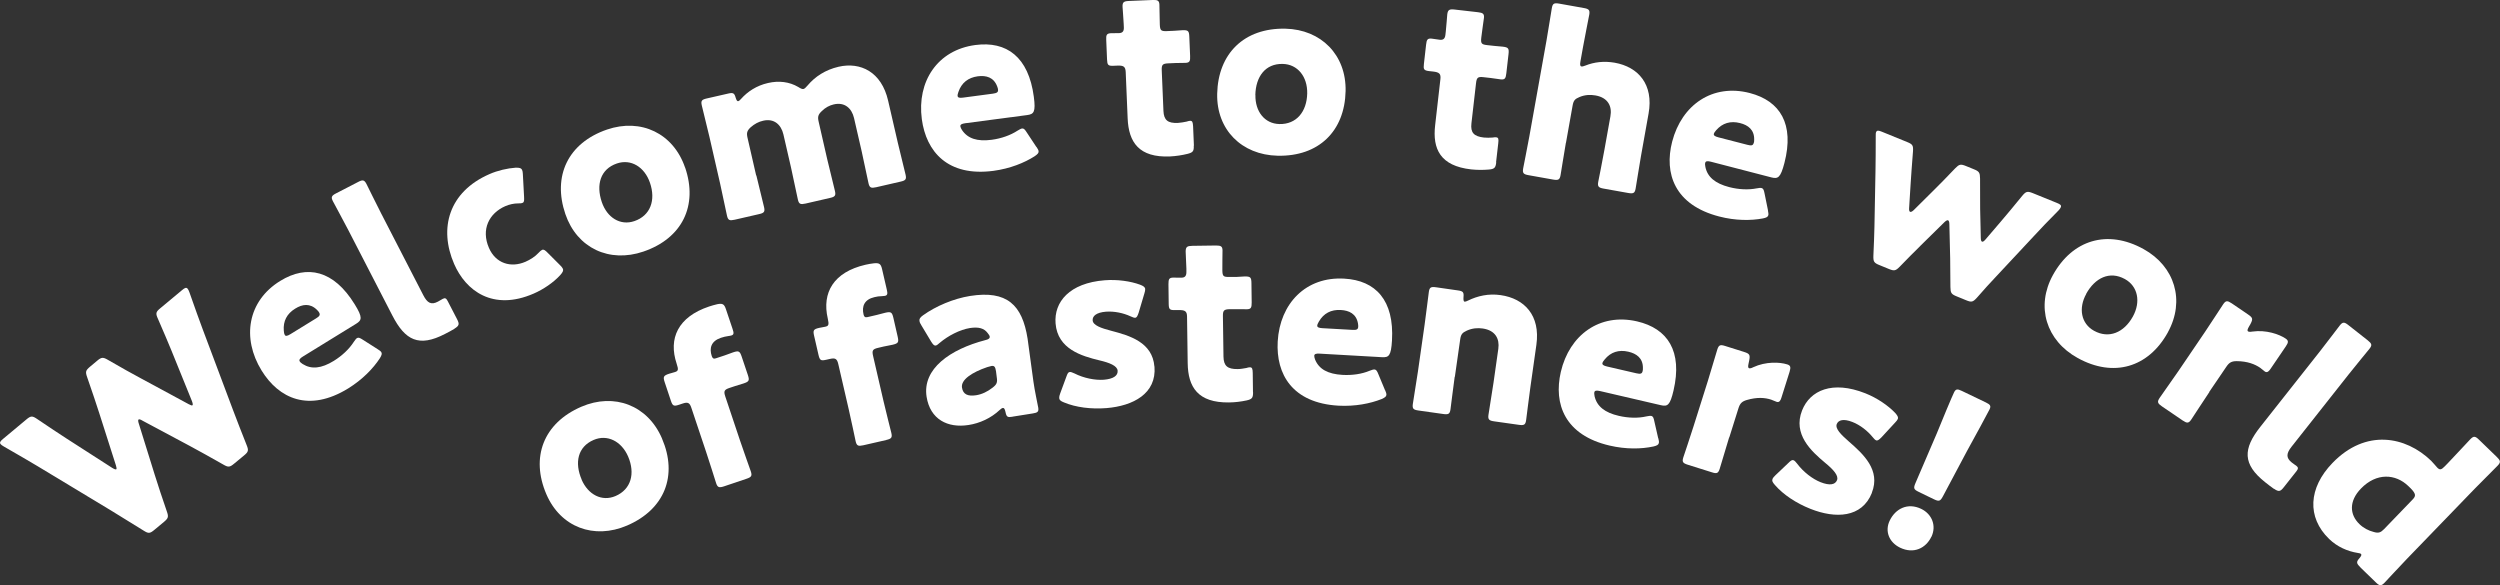
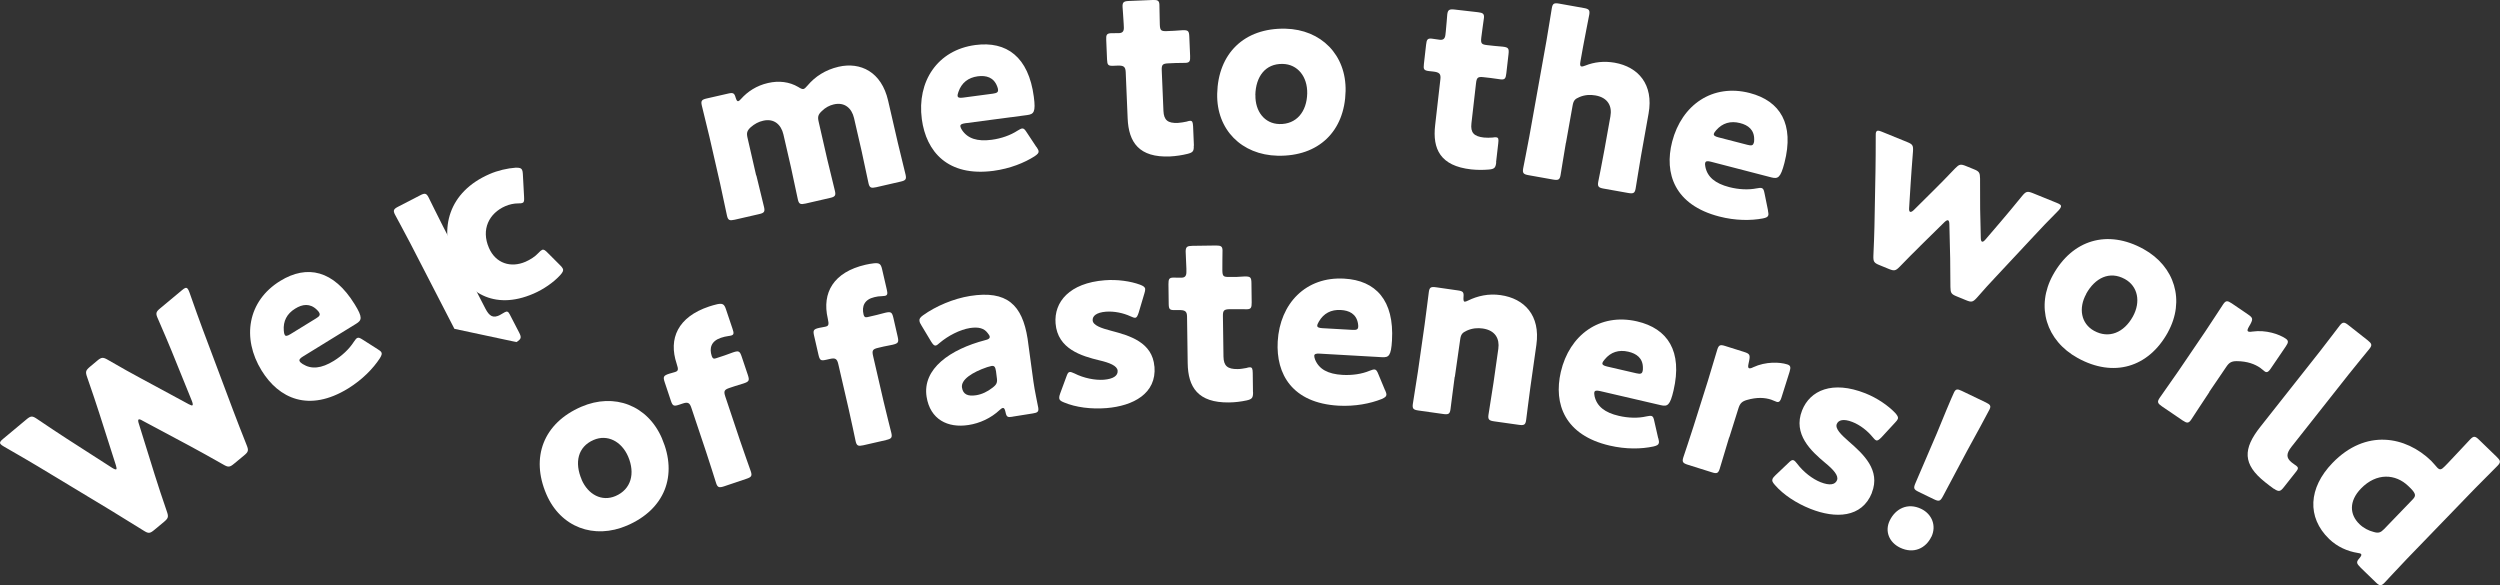
<svg xmlns="http://www.w3.org/2000/svg" id="b" viewBox="0 0 309.36 72.4">
  <rect x="0" y="0" width="309.36" height="72.4" fill="#333333" stroke="none" />
  <g id="c">
    <path d="M19.15,58.76c.48,1.5.86,2.7,1.49,4.51.24.68.2.85-.36,1.32l-1.18.98c-.56.47-.74.47-1.36.07-1.6-1-2.61-1.61-3.97-2.45l-9.13-5.51c-1.17-.7-2.21-1.3-4.17-2.43-.21-.12-.32-.21-.39-.29-.16-.19-.05-.36.3-.65l2.88-2.4c.56-.47.74-.47,1.34-.06,1.67,1.13,2.55,1.71,3.58,2.38l5.71,3.67c.28.17.44.22.5.17s.04-.22-.05-.5l-2.04-6.39c-.43-1.35-.81-2.46-1.51-4.49-.24-.68-.2-.85.36-1.32l.86-.72c.56-.47.74-.47,1.36-.11,1.83,1.06,2.91,1.66,4.16,2.33l5.81,3.14c.27.14.42.2.48.14s.04-.22-.07-.52l-2.53-6.24c-.47-1.14-.88-2.11-1.68-3.95-.3-.66-.26-.84.3-1.3l2.69-2.24c.34-.29.53-.37.69-.17.07.09.14.21.22.44.76,2.14,1.15,3.27,1.63,4.54l3.75,9.99c.56,1.46,1.01,2.66,1.69,4.35.28.68.24.86-.32,1.32l-1.21,1c-.56.47-.74.47-1.36.11-1.66-.95-2.8-1.57-4.12-2.29l-5.84-3.12c-.28-.17-.44-.22-.52-.15-.06.05-.06.23.05.54l1.96,6.3Z" fill="#fff" />
    <path d="M46.72,43.2c.21.13.39.26.46.37.12.19.05.4-.18.77-.83,1.27-2.16,2.64-3.92,3.73-4.87,2.99-8.58,1.24-10.71-2.22-2.47-4.01-1.74-8.6,2.31-11.09,3.32-2.04,6.61-1.34,9.22,2.91,1,1.62.88,1.96.16,2.4l-6.58,4.05c-.38.23-.5.41-.39.6.07.12.19.21.37.33,1.08.68,2.31.55,3.84-.39,1.05-.65,1.92-1.48,2.47-2.34.16-.23.28-.4.4-.48.19-.12.37-.03.76.22l1.79,1.14ZM39.49,38.67c-.06-.1-.12-.19-.27-.33-.86-.85-1.81-.7-2.69-.15-1.03.63-1.51,1.55-1.41,2.74.02.25.05.4.12.52.1.17.31.14.7-.1l3.17-1.95c.43-.26.55-.44.38-.73Z" fill="#fff" />
-     <path d="M56.23,40.69c-.39.23-.78.44-1.18.64-3.21,1.66-4.91.8-6.5-2.29l-5.44-10.55c-.53-1.02-1.82-3.41-1.91-3.58-.27-.52-.17-.7.4-.99l2.71-1.4c.57-.3.77-.27,1.04.25.09.17,1.28,2.61,1.81,3.63l5.22,10.13c.49.95.96,1.24,1.8.8.22-.12.54-.31.61-.35.27-.14.42-.09.6.26l1.17,2.26c.32.62.26.81-.34,1.18Z" fill="#fff" />
+     <path d="M56.23,40.69l-5.44-10.55c-.53-1.02-1.82-3.41-1.91-3.58-.27-.52-.17-.7.4-.99l2.71-1.4c.57-.3.77-.27,1.04.25.09.17,1.28,2.61,1.81,3.63l5.22,10.13c.49.95.96,1.24,1.8.8.22-.12.54-.31.61-.35.27-.14.42-.09.6.26l1.17,2.26c.32.62.26.81-.34,1.18Z" fill="#fff" />
    <path d="M69.65,33.26c.1.23-.02.44-.33.79-.83.91-2.08,1.76-3.28,2.28-5.06,2.2-8.41-.37-9.84-3.66-1.91-4.39-.7-8.92,4.38-11.13,1-.44,2.22-.72,3.23-.79.45-.01.69.04.8.29.04.1.09.27.09.48l.15,2.8c.02.48.03.69-.18.78-.13.06-.31.07-.58.07-.49,0-1.05.12-1.56.34-2,.87-3.03,2.87-2.02,5.18.83,1.9,2.7,2.49,4.52,1.7.59-.26,1.19-.64,1.6-1.09.19-.2.32-.32.45-.38.21-.09.39.05.72.39l1.51,1.51c.17.17.28.3.34.43Z" fill="#fff" />
-     <path d="M84.78,20.73c1.61,4.72-.36,8.76-5.16,10.4-4.21,1.44-8.22-.42-9.66-4.64-1.6-4.69.31-8.8,5.16-10.46,4.19-1.43,8.2.46,9.65,4.7ZM74.47,25.01c.65,1.91,2.28,2.95,4.03,2.35,1.99-.68,2.67-2.59,1.93-4.74-.67-1.96-2.35-2.99-4.1-2.39-2.04.7-2.59,2.63-1.86,4.78Z" fill="#fff" />
    <path d="M93.59,21.69c.26,1.12.92,3.75.96,3.95.13.57,0,.72-.64.86l-3,.69c-.63.14-.82.07-.95-.5-.04-.19-.6-2.85-.85-3.97l-1.31-5.73c-.26-1.12-.92-3.75-.96-3.95-.13-.57,0-.72.63-.86l2.67-.61c.57-.13.74-.05.89.51.11.35.2.47.33.44.08-.02.18-.1.34-.28.8-.9,1.92-1.65,3.34-1.97,1.34-.31,2.64-.15,3.73.49.3.19.5.29.66.25.14-.03.28-.18.5-.43.93-1.1,2.2-1.94,3.84-2.32,2.7-.62,5.31.62,6.13,4.2l1.2,5.21c.26,1.12.92,3.75.96,3.95.13.57,0,.72-.64.86l-3,.69c-.63.14-.82.07-.95-.5-.04-.19-.6-2.85-.85-3.97l-.94-4.09c-.28-1.2-1.15-2.01-2.51-1.69-.52.12-1.03.38-1.48.83-.45.42-.53.7-.39,1.3l1.06,4.64c.26,1.12.92,3.75.96,3.95.13.57,0,.72-.64.86l-3,.69c-.63.14-.82.07-.95-.5-.04-.19-.6-2.85-.85-3.97l-.94-4.09c-.28-1.2-1.15-2.01-2.51-1.69-.55.12-1.06.39-1.54.81-.45.42-.53.7-.39,1.3l1.07,4.67Z" fill="#fff" />
    <path d="M128.25,18.17c.14.21.25.39.27.53.03.22-.12.38-.48.63-1.28.82-3.04,1.53-5.1,1.81-5.66.75-8.33-2.37-8.87-6.39-.62-4.66,1.92-8.56,6.63-9.18,3.86-.51,6.58,1.47,7.23,6.41.25,1.89,0,2.15-.83,2.26l-7.66,1.01c-.44.06-.63.17-.6.39.02.14.09.27.2.45.71,1.06,1.89,1.44,3.66,1.21,1.22-.16,2.35-.57,3.21-1.13.24-.14.42-.25.56-.27.22-.03.35.12.6.51l1.17,1.77ZM123.5,11.09c-.01-.11-.03-.22-.11-.41-.43-1.13-1.37-1.37-2.39-1.24-1.19.16-2.01.8-2.4,1.93-.08.24-.12.38-.1.52.03.19.23.25.67.19l3.69-.49c.5-.07.68-.18.64-.51Z" fill="#fff" />
    <path d="M147.72,18.03c.03.67-.1.84-.77,1.01-.69.17-1.42.28-2.17.32-3.83.16-5.12-1.75-5.24-4.71l-.24-5.73c-.03-.7-.29-.83-1.04-.8l-.48.02c-.67.03-.76-.11-.79-.78l-.1-2.41c-.03-.62.05-.81.58-.84.25-.01.64,0,1.01-.01.39-.02.61-.19.59-.7l-.02-.45c-.03-.78-.13-1.73-.14-2.1-.03-.59.17-.71.81-.73l2.91-.12c.62-.03.82.08.84.58.02.36.02,1.79.05,2.46.03.73.15.83.85.81l.92-.04c.31-.01.78-.06,1.01-.07.73-.03.84.08.87.8l.1,2.38c.03.64-.05.84-.58.86-.36.02-.87,0-1.23.02l-.9.04c-.7.03-.83.18-.8.87l.21,5.01c.05,1.15.54,1.55,1.8,1.49.36-.02.7-.09,1.06-.16.19-.06.33-.1.44-.1.28-.01.34.18.37.69l.1,2.38Z" fill="#fff" />
    <path d="M166.51,11.27c-.11,4.98-3.34,8.11-8.41,8-4.45-.1-7.58-3.22-7.48-7.67.11-4.96,3.32-8.16,8.44-8.05,4.42.1,7.55,3.25,7.45,7.73ZM155.35,11.76c-.04,2.02,1.13,3.55,2.97,3.59,2.1.05,3.39-1.52,3.44-3.79.04-2.07-1.18-3.61-3.03-3.65-2.16-.05-3.34,1.58-3.39,3.85Z" fill="#fff" />
    <path d="M185.15,20.1c-.08.67-.23.82-.92.88-.71.06-1.44.06-2.19-.02-3.81-.43-4.79-2.52-4.45-5.46l.65-5.7c.08-.7-.16-.86-.91-.95l-.47-.05c-.67-.08-.74-.22-.66-.89l.27-2.39c.07-.61.17-.8.7-.74.25.03.64.1,1,.14.39.04.63-.1.69-.6l.05-.45c.09-.78.14-1.73.18-2.09.07-.58.27-.67.91-.6l2.89.33c.61.07.79.2.74.7-.04.36-.26,1.77-.33,2.44-.08.72.02.85.71.93l.92.1c.31.03.78.06,1,.09.72.08.82.21.74.93l-.27,2.36c-.07.64-.18.82-.71.76-.36-.04-.86-.13-1.22-.17l-.89-.1c-.7-.08-.85.04-.93.74l-.57,4.98c-.13,1.14.3,1.61,1.55,1.75.36.04.7.02,1.07,0,.2-.03.34-.05.45-.03.28.03.31.23.25.73l-.27,2.36Z" fill="#fff" />
    <path d="M193.77,17.66c-.2,1.13-.62,3.81-.66,4.01-.1.58-.29.66-.92.55l-3.03-.54c-.63-.11-.78-.25-.68-.83.03-.19.57-2.86.77-3.99l2.12-11.85c.2-1.13.62-3.81.66-4.01.1-.58.29-.66.92-.55l3.03.54c.63.11.78.25.68.83-.05.28-.57,2.88-.77,3.99l-.32,1.79c-.07.39-.05.59.12.62.11.02.26-.01.5-.11,1.07-.43,2.29-.58,3.62-.35,2.92.52,4.84,2.69,4.19,6.3l-.94,5.26c-.2,1.13-.62,3.81-.66,4.01-.1.58-.29.66-.92.55l-3.03-.54c-.63-.11-.78-.25-.68-.83.04-.19.57-2.86.77-3.99l.74-4.13c.22-1.21-.27-2.3-1.84-2.58-.63-.11-1.29-.09-1.97.19-.58.24-.76.43-.87,1.07l-.82,4.6Z" fill="#fff" />
    <path d="M218.77,26.04c.05.25.08.46.05.59-.06.22-.25.31-.68.4-1.49.28-3.4.28-5.4-.24-5.53-1.43-6.83-5.33-5.82-9.26,1.18-4.55,4.99-7.21,9.6-6.02,3.77.98,5.54,3.84,4.29,8.66-.48,1.84-.8,1.99-1.62,1.78l-7.48-1.94c-.43-.11-.64-.08-.7.14-.04.14-.02.28.02.5.25,1.25,1.21,2.05,2.94,2.5,1.19.31,2.39.36,3.4.16.27-.05.48-.08.62-.04.22.06.28.25.37.7l.42,2.07ZM217.02,17.69c.03-.11.06-.22.05-.42.02-1.21-.75-1.79-1.75-2.04-1.17-.3-2.17-.01-2.95.88-.16.19-.25.31-.29.45-.05.19.12.32.55.43l3.6.93c.49.13.7.09.78-.23Z" fill="#fff" />
    <path d="M237.61,30.45c-.76.75-1.56,1.54-2.52,2.54-.51.52-.68.57-1.36.29l-1.17-.48c-.67-.27-.76-.43-.74-1.15.08-1.39.09-2.53.13-3.58l.13-6.93c.01-1.29.04-2.46.03-4.31,0-.24,0-.39.05-.49.1-.23.3-.21.71-.04l3.14,1.28c.67.27.76.43.71,1.16-.14,1.76-.22,2.9-.3,4.14l-.18,2.89c-.02.26.04.41.12.44.1.04.25-.02.45-.21l2.48-2.46c.86-.86,1.57-1.57,2.64-2.7.51-.52.68-.57,1.36-.29l.96.39c.67.27.76.43.77,1.16,0,1.57,0,2.57.01,3.75l.08,3.6c0,.28.07.42.15.45.1.04.22-.03.4-.23l1.9-2.22c.86-1.01,1.58-1.87,2.67-3.21.47-.56.64-.61,1.32-.34l2.98,1.21c.42.17.58.29.48.53-.04.1-.13.25-.28.4-1.28,1.29-2.12,2.16-3.03,3.15l-4.66,4.99c-.8.85-1.51,1.62-2.42,2.67-.49.53-.66.58-1.33.3l-1.17-.48c-.67-.27-.76-.43-.77-1.16,0-1.39-.01-2.42-.03-3.55l-.1-4.21c0-.28-.06-.45-.16-.49s-.26.05-.46.24l-2.98,2.93Z" fill="#fff" />
    <path d="M268.26,41.13c-2.41,4.36-6.73,5.62-11.16,3.17-3.9-2.15-5.21-6.37-3.06-10.27,2.4-4.34,6.73-5.69,11.21-3.21,3.87,2.14,5.17,6.38,3.01,10.3ZM258.16,36.37c-.98,1.76-.65,3.67.96,4.56,1.84,1.02,3.71.23,4.81-1.76,1-1.81.63-3.75-.99-4.64-1.89-1.04-3.69-.15-4.79,1.83Z" fill="#fff" />
    <path d="M273.39,48.52c-.64.95-2.12,3.23-2.23,3.39-.33.49-.53.48-1.07.12l-2.57-1.75c-.53-.36-.61-.55-.28-1.04.11-.16,1.68-2.38,2.33-3.33l3.3-4.86c.64-.95,2.12-3.23,2.23-3.39.33-.49.53-.48,1.07-.12l2.01,1.37c.6.41.63.56.29,1.21l-.17.29c-.18.32-.25.51-.11.6.07.05.26.07.53.02,1.69-.24,3.33.33,4.12.87.37.25.35.48.02.96l-1.89,2.78c-.17.25-.4.54-.7.34-.16-.11-.45-.38-.59-.47-.65-.44-1.55-.81-2.9-.82-.61,0-.92.16-1.26.66l-2.14,3.15Z" fill="#fff" />
    <path d="M281.38,60.49c-.37-.26-.72-.53-1.07-.81-2.83-2.24-2.76-4.14-.61-6.86l7.36-9.32c.71-.9,2.35-3.07,2.47-3.22.36-.46.57-.45,1.07-.05l2.4,1.89c.5.4.57.59.2,1.05-.12.15-1.85,2.25-2.56,3.15l-7.06,8.94c-.66.83-.73,1.38.01,1.97.2.16.5.36.57.41.24.19.26.35.02.66l-1.58,2c-.43.55-.63.57-1.21.18Z" fill="#fff" />
    <path d="M292.03,70.14c-.44-.43-.47-.61-.06-1.07.23-.28.29-.42.19-.52-.06-.06-.18-.1-.42-.13-1.25-.2-2.51-.75-3.52-1.72-2.78-2.69-2.57-6.33.41-9.41,4.12-4.27,9.07-3.31,12.21-.27.22.21.63.72.77.86.32.31.5.25.93-.19l.37-.38c.8-.83,2.64-2.82,2.78-2.96.41-.42.61-.39,1.07.06l2.21,2.14c.46.45.51.64.1,1.07-.14.14-2.06,2.06-2.86,2.88l-8.37,8.66c-.8.83-2.64,2.82-2.78,2.96-.41.42-.61.39-1.07-.06l-1.97-1.91ZM298.02,60.15c-1.57-1.52-3.93-1.69-5.86.3-1.52,1.57-1.41,3.23-.2,4.4.5.49,1.12.81,1.78.98.58.17.85.08,1.28-.36l3.5-3.63c.41-.42.42-.64.06-1.11-.16-.2-.36-.39-.56-.58Z" fill="#fff" />
    <path d="M81.92,54.27c1.97,4.58.33,8.76-4.32,10.76-4.09,1.76-8.23.22-9.99-3.87-1.96-4.55-.38-8.8,4.33-10.83,4.06-1.75,8.21-.19,9.98,3.93ZM71.97,59.35c.8,1.85,2.5,2.76,4.2,2.03,1.93-.83,2.45-2.79,1.56-4.88-.82-1.9-2.58-2.79-4.27-2.06-1.98.85-2.38,2.82-1.48,4.91Z" fill="#fff" />
    <path d="M92.36,59.25l-2.76.93c-.61.2-.81.15-.99-.41-.06-.19-.87-2.78-1.24-3.87l-1.82-5.44c-.21-.64-.45-.73-1.06-.53l-.48.16c-.64.21-.78.14-1-.52l-.76-2.28c-.22-.66-.15-.81.54-1.04.27-.09.51-.14.73-.21.4-.13.47-.27.21-1.04-1.04-3.11.16-5.78,4.01-7.07.32-.11.7-.21,1.03-.29.64-.12.85-.02,1.06.62l.82,2.44c.17.5.18.71-.14.81-.11.04-.25.05-.42.08-.28.04-.56.1-.88.21-1.22.41-1.46,1.29-1.13,2.27.1.29.24.36.5.27l1.09-.36c.29-.1.63-.24,1.05-.38.69-.23.83-.16,1.06.53l.76,2.26c.23.69.16.83-.53,1.06-.24.08-.78.23-1.07.33l-.66.22c-.66.22-.75.4-.53,1.06l1.82,5.44c.36,1.09,1.26,3.59,1.34,3.83.19.56.06.72-.55.92Z" fill="#fff" />
    <path d="M109.67,54.45l-2.84.65c-.63.14-.82.07-.95-.5-.04-.19-.6-2.85-.86-3.97l-1.29-5.59c-.15-.65-.38-.77-1.01-.63l-.49.11c-.66.15-.79.07-.95-.62l-.54-2.35c-.16-.68-.07-.82.64-.98.27-.06.52-.09.74-.14.41-.09.49-.23.31-1.02-.74-3.19.72-5.74,4.67-6.65.33-.08.72-.14,1.05-.18.65-.06.85.06,1,.72l.58,2.51c.12.52.11.72-.22.8-.11.02-.25.03-.42.04-.29,0-.56.04-.89.12-1.25.29-1.58,1.14-1.34,2.15.07.3.2.38.48.32l1.12-.26c.3-.07.65-.18,1.08-.28.71-.16.84-.08,1.01.63l.53,2.32c.16.71.08.84-.63,1.01-.25.06-.8.15-1.1.22l-.68.16c-.68.16-.79.32-.63,1.01l1.29,5.59c.26,1.12.91,3.7.97,3.94.13.57,0,.72-.63.86Z" fill="#fff" />
    <path d="M125.28,51.57c-.61.1-.73.03-.86-.6-.08-.36-.17-.51-.33-.49-.08.01-.21.09-.36.23-1.11,1.05-2.51,1.67-3.87,1.88-2.6.41-4.76-.7-5.2-3.49-.54-3.46,2.9-5.87,7.26-7.01.41-.09.59-.23.55-.46-.02-.11-.13-.26-.27-.44-.43-.56-1.08-.76-2.16-.6-1.27.2-2.74.97-3.76,1.84-.22.21-.38.31-.49.33-.19.03-.33-.12-.56-.48l-1.23-2.05c-.15-.23-.2-.37-.22-.5-.04-.28.07-.44.45-.72,1.58-1.13,3.76-2.06,5.83-2.39,4.54-.71,6.44,1.09,7.1,5.29l.72,5.3c.14,1.06.54,2.89.6,3.25.07.47-.07.61-.68.7l-2.52.4ZM122.68,45.29c-.08.01-.38.09-.52.14-1.88.64-3.27,1.56-3.12,2.53.13.86.74,1.1,1.74.95.72-.11,1.43-.45,2.06-.95.5-.39.61-.63.5-1.3l-.09-.72c-.09-.55-.2-.71-.58-.65Z" fill="#fff" />
    <path d="M142.86,45.36c.27,3.35-2.64,4.87-5.94,5.14-1.9.15-3.8-.09-5.25-.7-.41-.16-.58-.29-.6-.54-.01-.14.03-.34.12-.57l.76-2.06c.14-.4.23-.58.43-.6.14-.01.31.06.58.18,1.14.58,2.54.86,3.63.78,1.2-.1,1.76-.51,1.71-1.12-.05-.61-1.01-.99-2.26-1.28-2.18-.53-5.17-1.39-5.42-4.57-.21-2.65,1.71-5,6.09-5.34,1.56-.12,3.18.11,4.37.55.41.16.61.29.63.54.01.14-.03.31-.1.54l-.71,2.39c-.14.4-.23.61-.43.62-.14.01-.31-.06-.58-.18-.88-.41-2.02-.65-3.05-.57-1.2.1-1.67.55-1.63,1.08.05.61,1.06.96,2.29,1.28,2.29.6,5.11,1.42,5.35,4.43Z" fill="#fff" />
    <path d="M155.06,48.56c0,.67-.13.84-.8.99-.7.15-1.42.24-2.18.25-3.84.05-5.07-1.89-5.11-4.86l-.08-5.74c0-.7-.26-.84-1.02-.83h-.48c-.67.02-.76-.12-.77-.79l-.03-2.41c0-.62.07-.81.6-.82.25,0,.64.02,1.01.01.39,0,.61-.18.61-.68v-.45c-.02-.78-.09-1.74-.09-2.1,0-.59.19-.7.83-.71l2.91-.04c.62,0,.81.1.82.6,0,.36-.03,1.79-.02,2.46.01.73.12.84.82.83h.92c.31-.02.78-.05,1.01-.06.73-.01.84.1.85.83l.03,2.38c0,.64-.07.84-.6.85-.36,0-.87-.02-1.23-.01h-.9c-.7.02-.84.16-.83.86l.07,5.01c.02,1.15.5,1.56,1.76,1.54.36,0,.7-.07,1.06-.13.19-.06.33-.09.45-.09.28,0,.34.19.35.7l.03,2.38Z" fill="#fff" />
    <path d="M171.4,48.28c.1.23.17.43.16.57-.01.22-.19.35-.59.53-1.41.56-3.28.93-5.35.82-5.7-.33-7.74-3.89-7.51-7.95.27-4.7,3.49-8.05,8.24-7.77,3.89.22,6.19,2.68,5.9,7.66-.11,1.9-.4,2.11-1.24,2.06l-7.72-.44c-.45-.03-.65.05-.66.27,0,.14.04.28.11.48.49,1.18,1.58,1.77,3.37,1.88,1.23.07,2.42-.11,3.37-.51.26-.1.46-.17.6-.16.22.01.33.19.5.62l.81,1.95ZM168.07,40.44c0-.11.01-.22-.03-.42-.21-1.19-1.09-1.6-2.12-1.66-1.2-.07-2.13.41-2.72,1.44-.12.22-.19.35-.2.49-.01.2.18.29.63.32l3.72.21c.5.03.7-.04.72-.38Z" fill="#fff" />
    <path d="M180.01,46.62c-.16,1.14-.49,3.83-.52,4.03-.08.58-.26.67-.9.58l-3.05-.43c-.64-.09-.79-.22-.71-.81.03-.19.46-2.88.63-4.01l.83-5.82c.16-1.14.49-3.83.52-4.03.08-.58.26-.67.9-.58l2.72.39c.61.09.73.22.67.83-.02.36,0,.54.15.56.08.01.2-.03.42-.14,1.16-.57,2.53-.89,4.03-.67,2.94.42,4.93,2.51,4.42,6.14l-.75,5.3c-.16,1.14-.49,3.83-.52,4.03-.08.58-.26.67-.9.58l-3.05-.43c-.64-.09-.79-.23-.71-.81.03-.19.46-2.88.63-4.01l.59-4.16c.17-1.22-.35-2.28-1.93-2.51-.64-.09-1.29-.04-1.96.26-.57.26-.74.46-.83,1.1l-.66,4.63Z" fill="#fff" />
    <path d="M205.21,54.24c.06.24.1.45.06.59-.05.22-.25.32-.67.42-1.48.32-3.39.36-5.41-.11-5.56-1.29-6.96-5.15-6.05-9.11,1.06-4.58,4.81-7.33,9.44-6.26,3.79.88,5.64,3.69,4.51,8.55-.43,1.85-.75,2.01-1.57,1.82l-7.53-1.75c-.44-.1-.65-.06-.7.15-.03.14,0,.29.03.5.29,1.24,1.26,2.02,3,2.42,1.2.28,2.4.3,3.4.07.27-.05.48-.09.62-.06.22.05.29.24.38.69l.47,2.06ZM203.26,45.94c.03-.11.05-.22.04-.42,0-1.21-.8-1.77-1.81-2-1.17-.27-2.17.04-2.92.96-.16.19-.25.32-.28.45-.04.19.13.32.56.42l3.63.84c.49.11.7.08.78-.25Z" fill="#fff" />
    <path d="M213.97,54.13c-.34,1.09-1.11,3.7-1.17,3.89-.18.56-.37.62-.98.42l-2.96-.93c-.61-.19-.74-.35-.56-.91.06-.19.93-2.76,1.27-3.86l1.77-5.61c.34-1.09,1.11-3.7,1.17-3.89.18-.56.37-.62.99-.42l2.32.73c.69.22.77.36.63,1.08l-.07.33c-.08.36-.09.56.07.61.08.03.27,0,.51-.13,1.55-.72,3.28-.64,4.19-.35.43.13.47.35.3.92l-1.01,3.2c-.09.29-.23.63-.58.52-.19-.06-.54-.23-.7-.28-.75-.24-1.71-.33-3.01.05-.58.17-.83.41-1.02,1l-1.14,3.63Z" fill="#fff" />
    <path d="M231.64,60.98c-1.24,3.12-4.53,3.21-7.6,1.99-1.77-.7-3.37-1.76-4.4-2.95-.29-.33-.4-.52-.3-.75.05-.13.18-.29.36-.46l1.59-1.51c.3-.3.47-.42.65-.35.13.05.26.19.44.42.77,1.03,1.9,1.9,2.91,2.3,1.12.44,1.8.32,2.03-.25.23-.57-.47-1.33-1.47-2.15-1.72-1.44-4.02-3.53-2.85-6.49.98-2.47,3.74-3.73,7.83-2.11,1.46.58,2.81,1.51,3.68,2.42.29.33.42.53.33.76-.05.13-.17.27-.33.44l-1.69,1.83c-.3.3-.48.44-.66.37-.13-.05-.26-.19-.44-.41-.61-.75-1.52-1.48-2.49-1.86-1.12-.44-1.74-.24-1.94.25-.23.57.53,1.32,1.49,2.16,1.79,1.56,3.96,3.53,2.85,6.34Z" fill="#fff" />
    <path d="M238.99,66.43c-.67,1.39-2.16,2.16-3.87,1.34-1.36-.66-1.91-2.04-1.28-3.35.72-1.49,2.23-2.25,3.9-1.45,1.36.66,1.9,2.12,1.26,3.46ZM237.46,60.88c-.66-.31-.71-.46-.42-1.13l2.62-6.1c.65-1.61,1.89-4.59,2.14-5.09.21-.43.41-.46.96-.19l2.98,1.43c.56.27.66.44.45.87-.24.5-1.78,3.31-2.79,5.15l-2.96,5.57c-.34.64-.49.7-1.15.38l-1.84-.89Z" fill="#fff" />
  </g>
</svg>